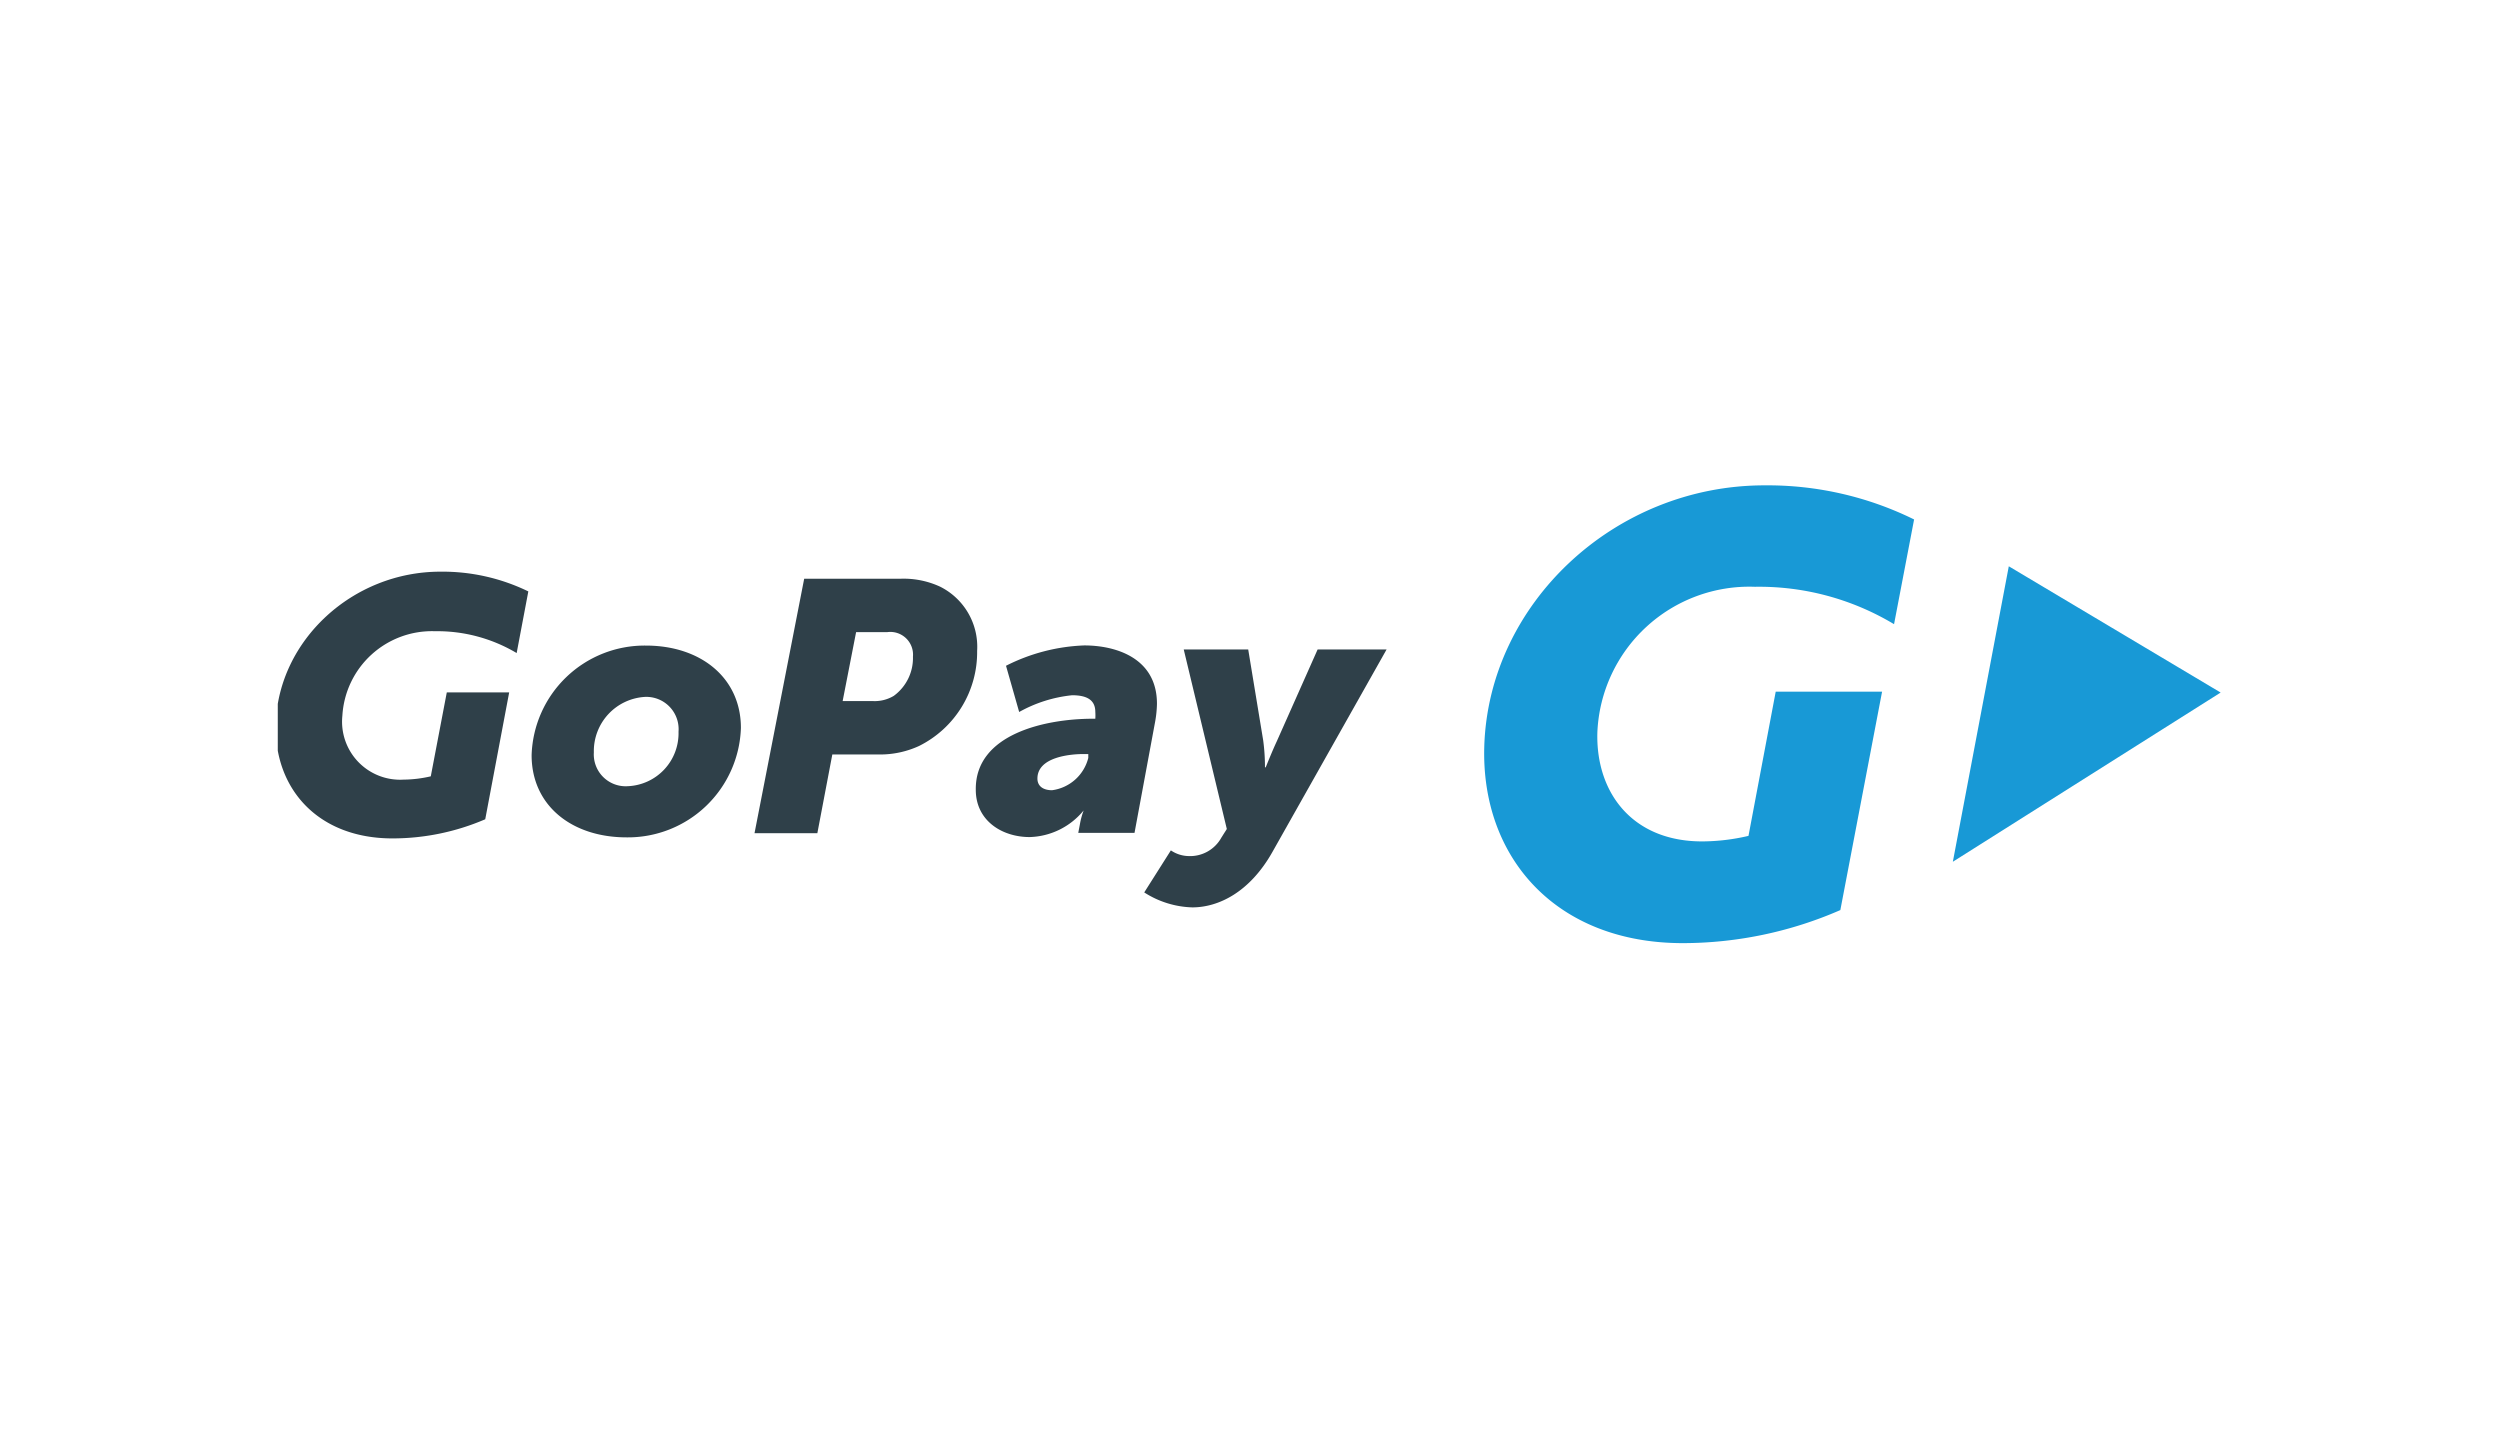
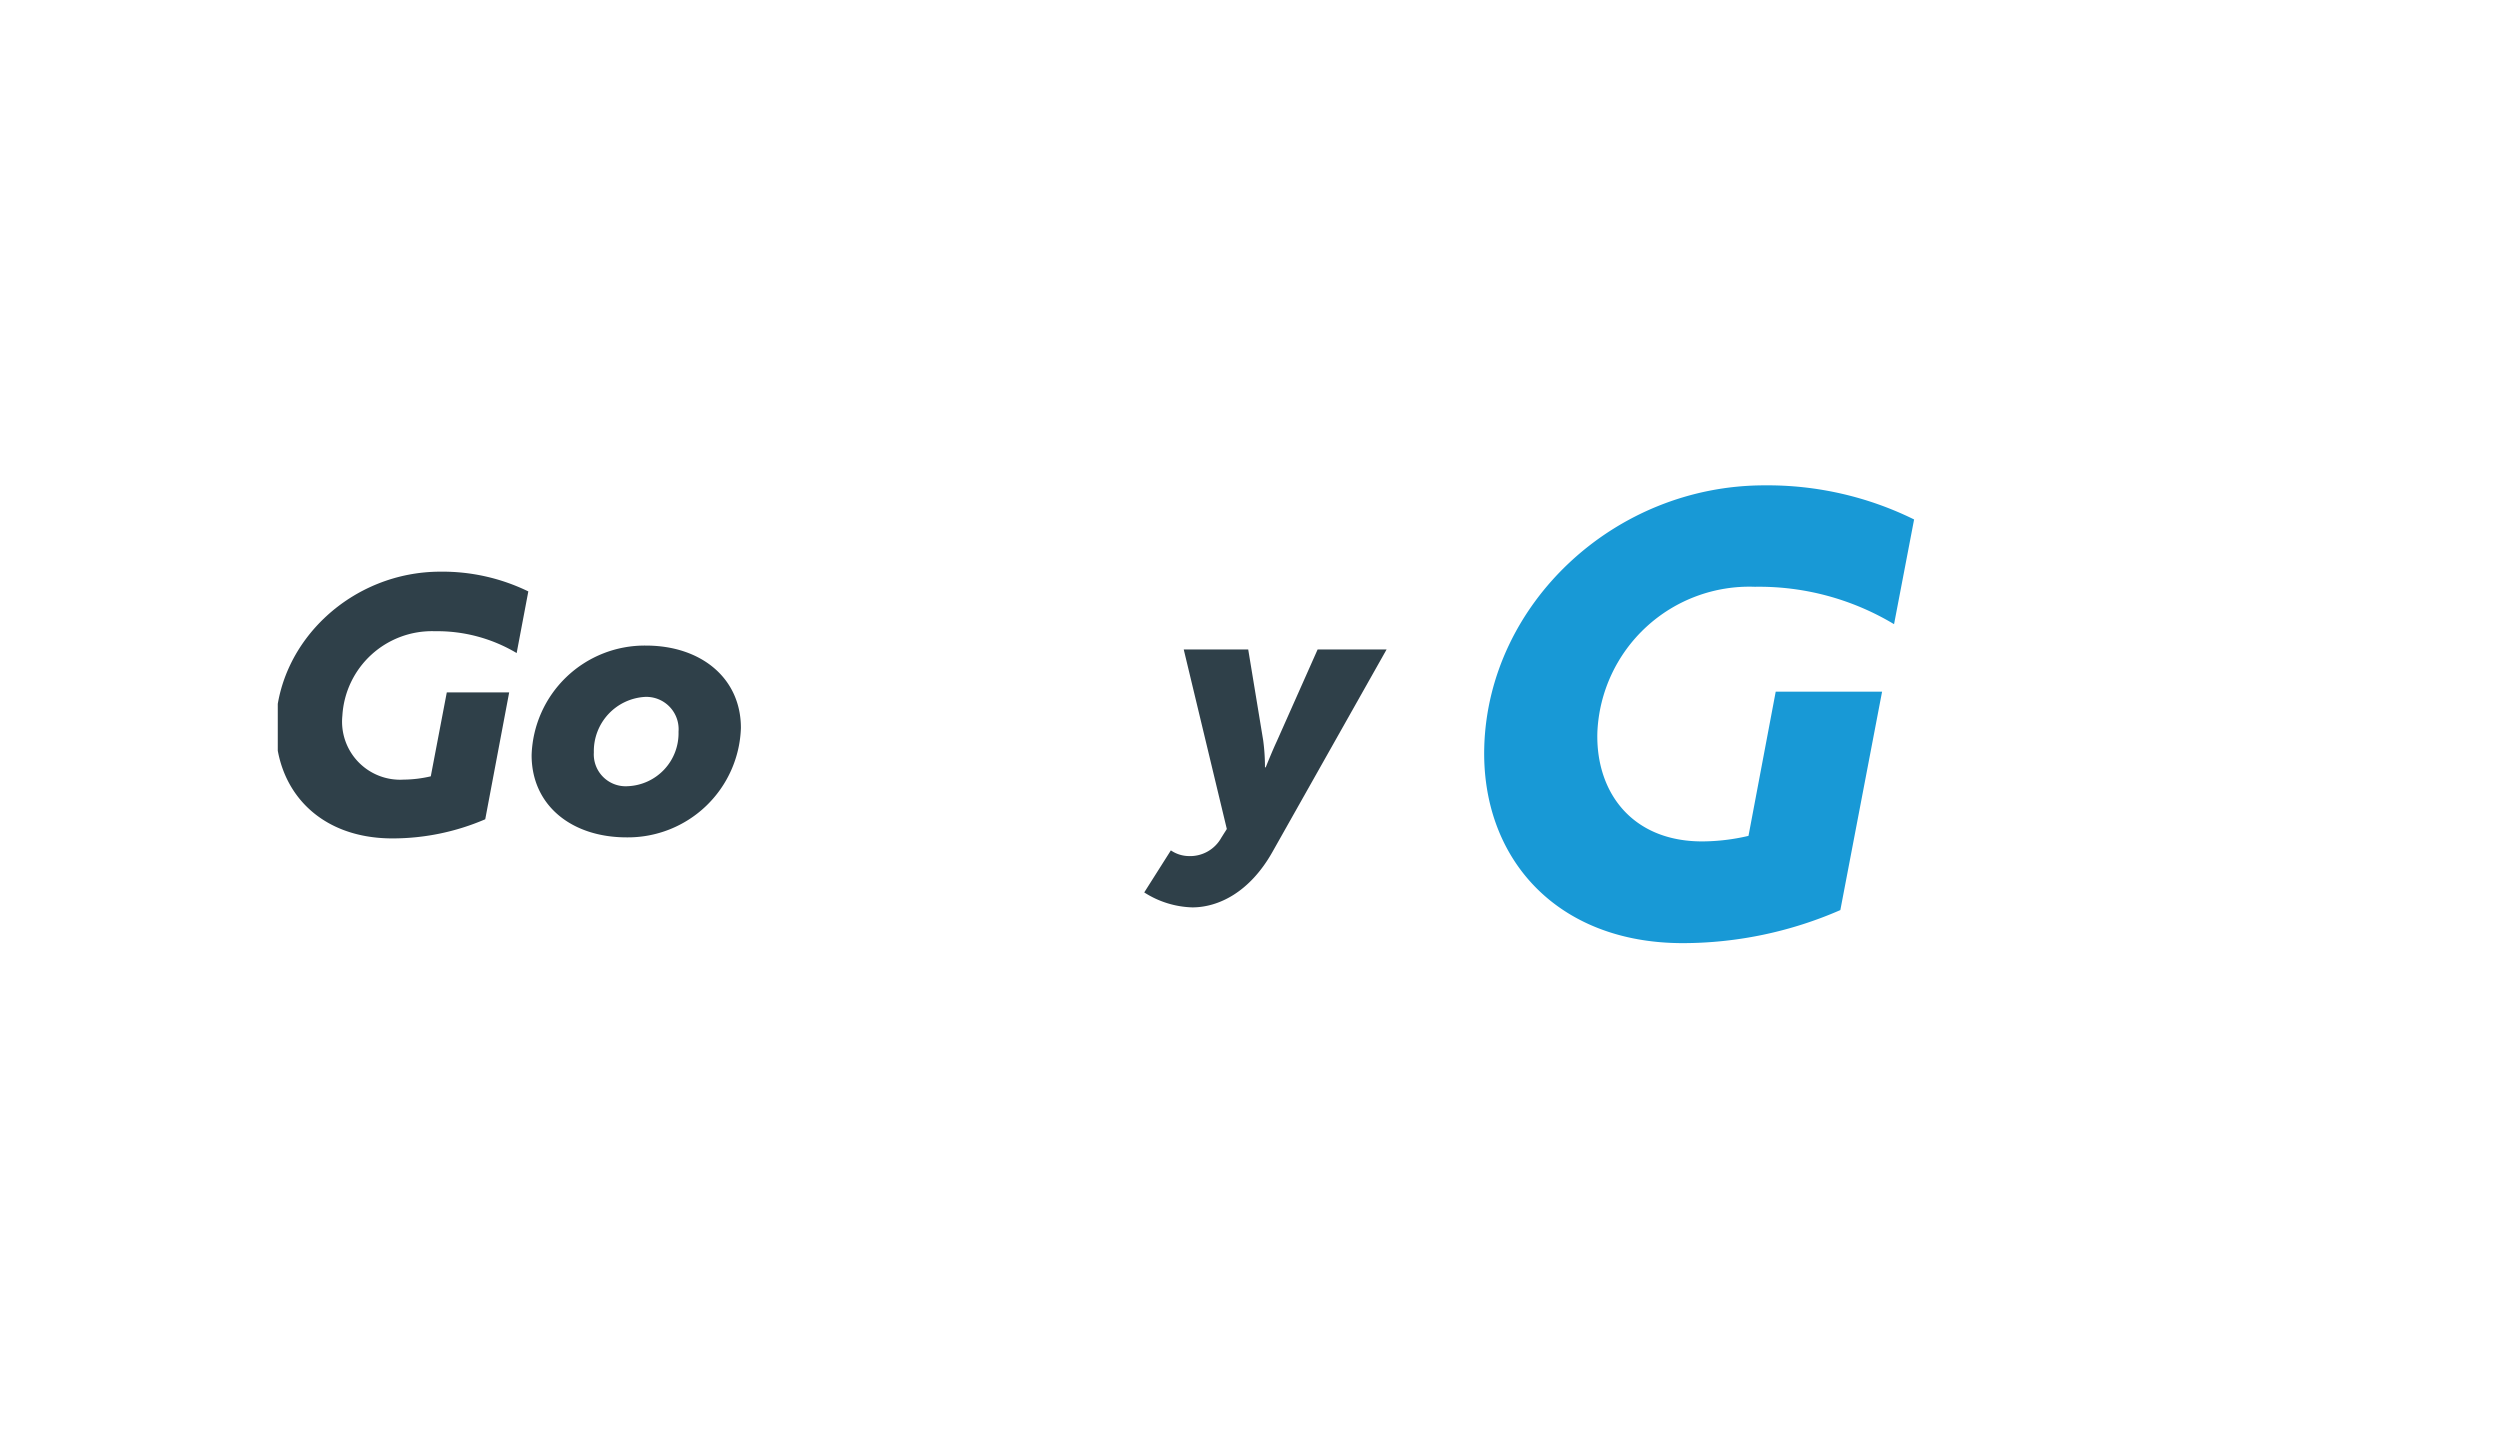
<svg xmlns="http://www.w3.org/2000/svg" xmlns:xlink="http://www.w3.org/1999/xlink" id="Layer_1" data-name="Layer 1" viewBox="0 0 630 360">
  <defs>
    <style>.cls-1{fill:none;}.cls-2{fill:#1899d6;}.cls-3{fill:#2f4049;}.cls-4{clip-path:url(#clip-path);}</style>
    <clipPath id="clip-path">
      <rect class="cls-1" x="70" y="122.33" width="490" height="115.34" />
    </clipPath>
    <symbol id="svg-brand" data-name="svg-brand" viewBox="0 0 130 30.6">
      <path class="cls-2" d="M94.05,0c-8.48,0-13.5,5.73-13.27,13.17.3,9.53,8.7,17.43,18.73,17.43a22.15,22.15,0,0,0,10-2.28l-1.34-7a17.52,17.52,0,0,1-9.3,2.5,10.17,10.17,0,0,1-10.53-9.7c-.13-4,2.29-7.32,7-7.32a13.72,13.72,0,0,1,3.1.37l1.82,9.64h7.11L104.58,2.21A26.39,26.39,0,0,0,94.05,0" />
-       <path class="cls-2" d="M112.1,5.44l3.74,19.75L130,16.75Z" />
      <path class="cls-3" d="M24.74,19.89c3.68,0,6.35-2.17,6.35-5.5a7.56,7.56,0,0,0-7.64-7.32c-3.68,0-6.35,2.14-6.35,5.49a7.56,7.56,0,0,0,7.64,7.33m-1.22-9.4a3.54,3.54,0,0,1,3.4,3.64,2.16,2.16,0,0,1-2.23,2.33,3.63,3.63,0,0,1-3.43-3.71,2.13,2.13,0,0,1,2.26-2.26" />
-       <path class="cls-3" d="M35.32,24.36h6.49a5.82,5.82,0,0,0,2.59-.53,4.49,4.49,0,0,0,2.48-4.3A7,7,0,0,0,43,13.18a6.21,6.21,0,0,0-2.62-.57H37.2l-1-5.26H32Zm4.59-8.18a2.48,2.48,0,0,1,1.4.35,3.13,3.13,0,0,1,1.28,2.62,1.52,1.52,0,0,1-1.71,1.64H38.79l-.9-4.61Z" />
-       <path class="cls-3" d="M54.62,15h.16a3.36,3.36,0,0,1,0,.45c0,.81-.57,1.12-1.55,1.12a9.13,9.13,0,0,1-3.54-1.12l-.88,3.09a12.55,12.55,0,0,0,5.23,1.36c2.07,0,4.86-.81,4.86-3.9a7.49,7.49,0,0,0-.12-1.19L57.4,7.37H53.64l.14.74a5.18,5.18,0,0,0,.22.76h0a4.83,4.83,0,0,0-3.61-1.78c-1.84,0-3.6,1.09-3.6,3.16C46.74,14,51.48,15,54.62,15m-2.74-4.78a2.89,2.89,0,0,1,2.43,2.16l0,.26H54c-.88,0-3.09-.19-3.09-1.64,0-.45.31-.78,1-.78" />
      <path class="cls-3" d="M61,5.82a2.39,2.39,0,0,1,2.21,1.24l.36.57-2.88,12H65l1-6.07a13.34,13.34,0,0,0,.12-1.81h.05s.43,1.08.74,1.74l2.73,6.14h4.61L66.61,6.08C65.09,3.39,63,2.39,61.26,2.39a6.26,6.26,0,0,0-3.21,1L59.83,6.2A2.17,2.17,0,0,1,61,5.82" />
      <path class="cls-3" d="M7.8,7c-5,0-7.93,3.34-7.8,7.68.18,5.55,5.12,10.15,11,10.15a13.1,13.1,0,0,0,5.88-1.32l-.78-4.12a10.37,10.37,0,0,1-5.46,1.46,6,6,0,0,1-6.19-5.65,3.88,3.88,0,0,1,4.09-4.27,8.25,8.25,0,0,1,1.82.22l1.07,5.61H15.6L14,8.28A15.68,15.68,0,0,0,7.8,7" />
    </symbol>
  </defs>
  <title>238_white</title>
  <g class="cls-4">
    <use width="130" height="30.6" transform="matrix(3.77, 0, 0, -3.77, 69.5, 237.67)" xlink:href="#svg-brand" />
  </g>
</svg>